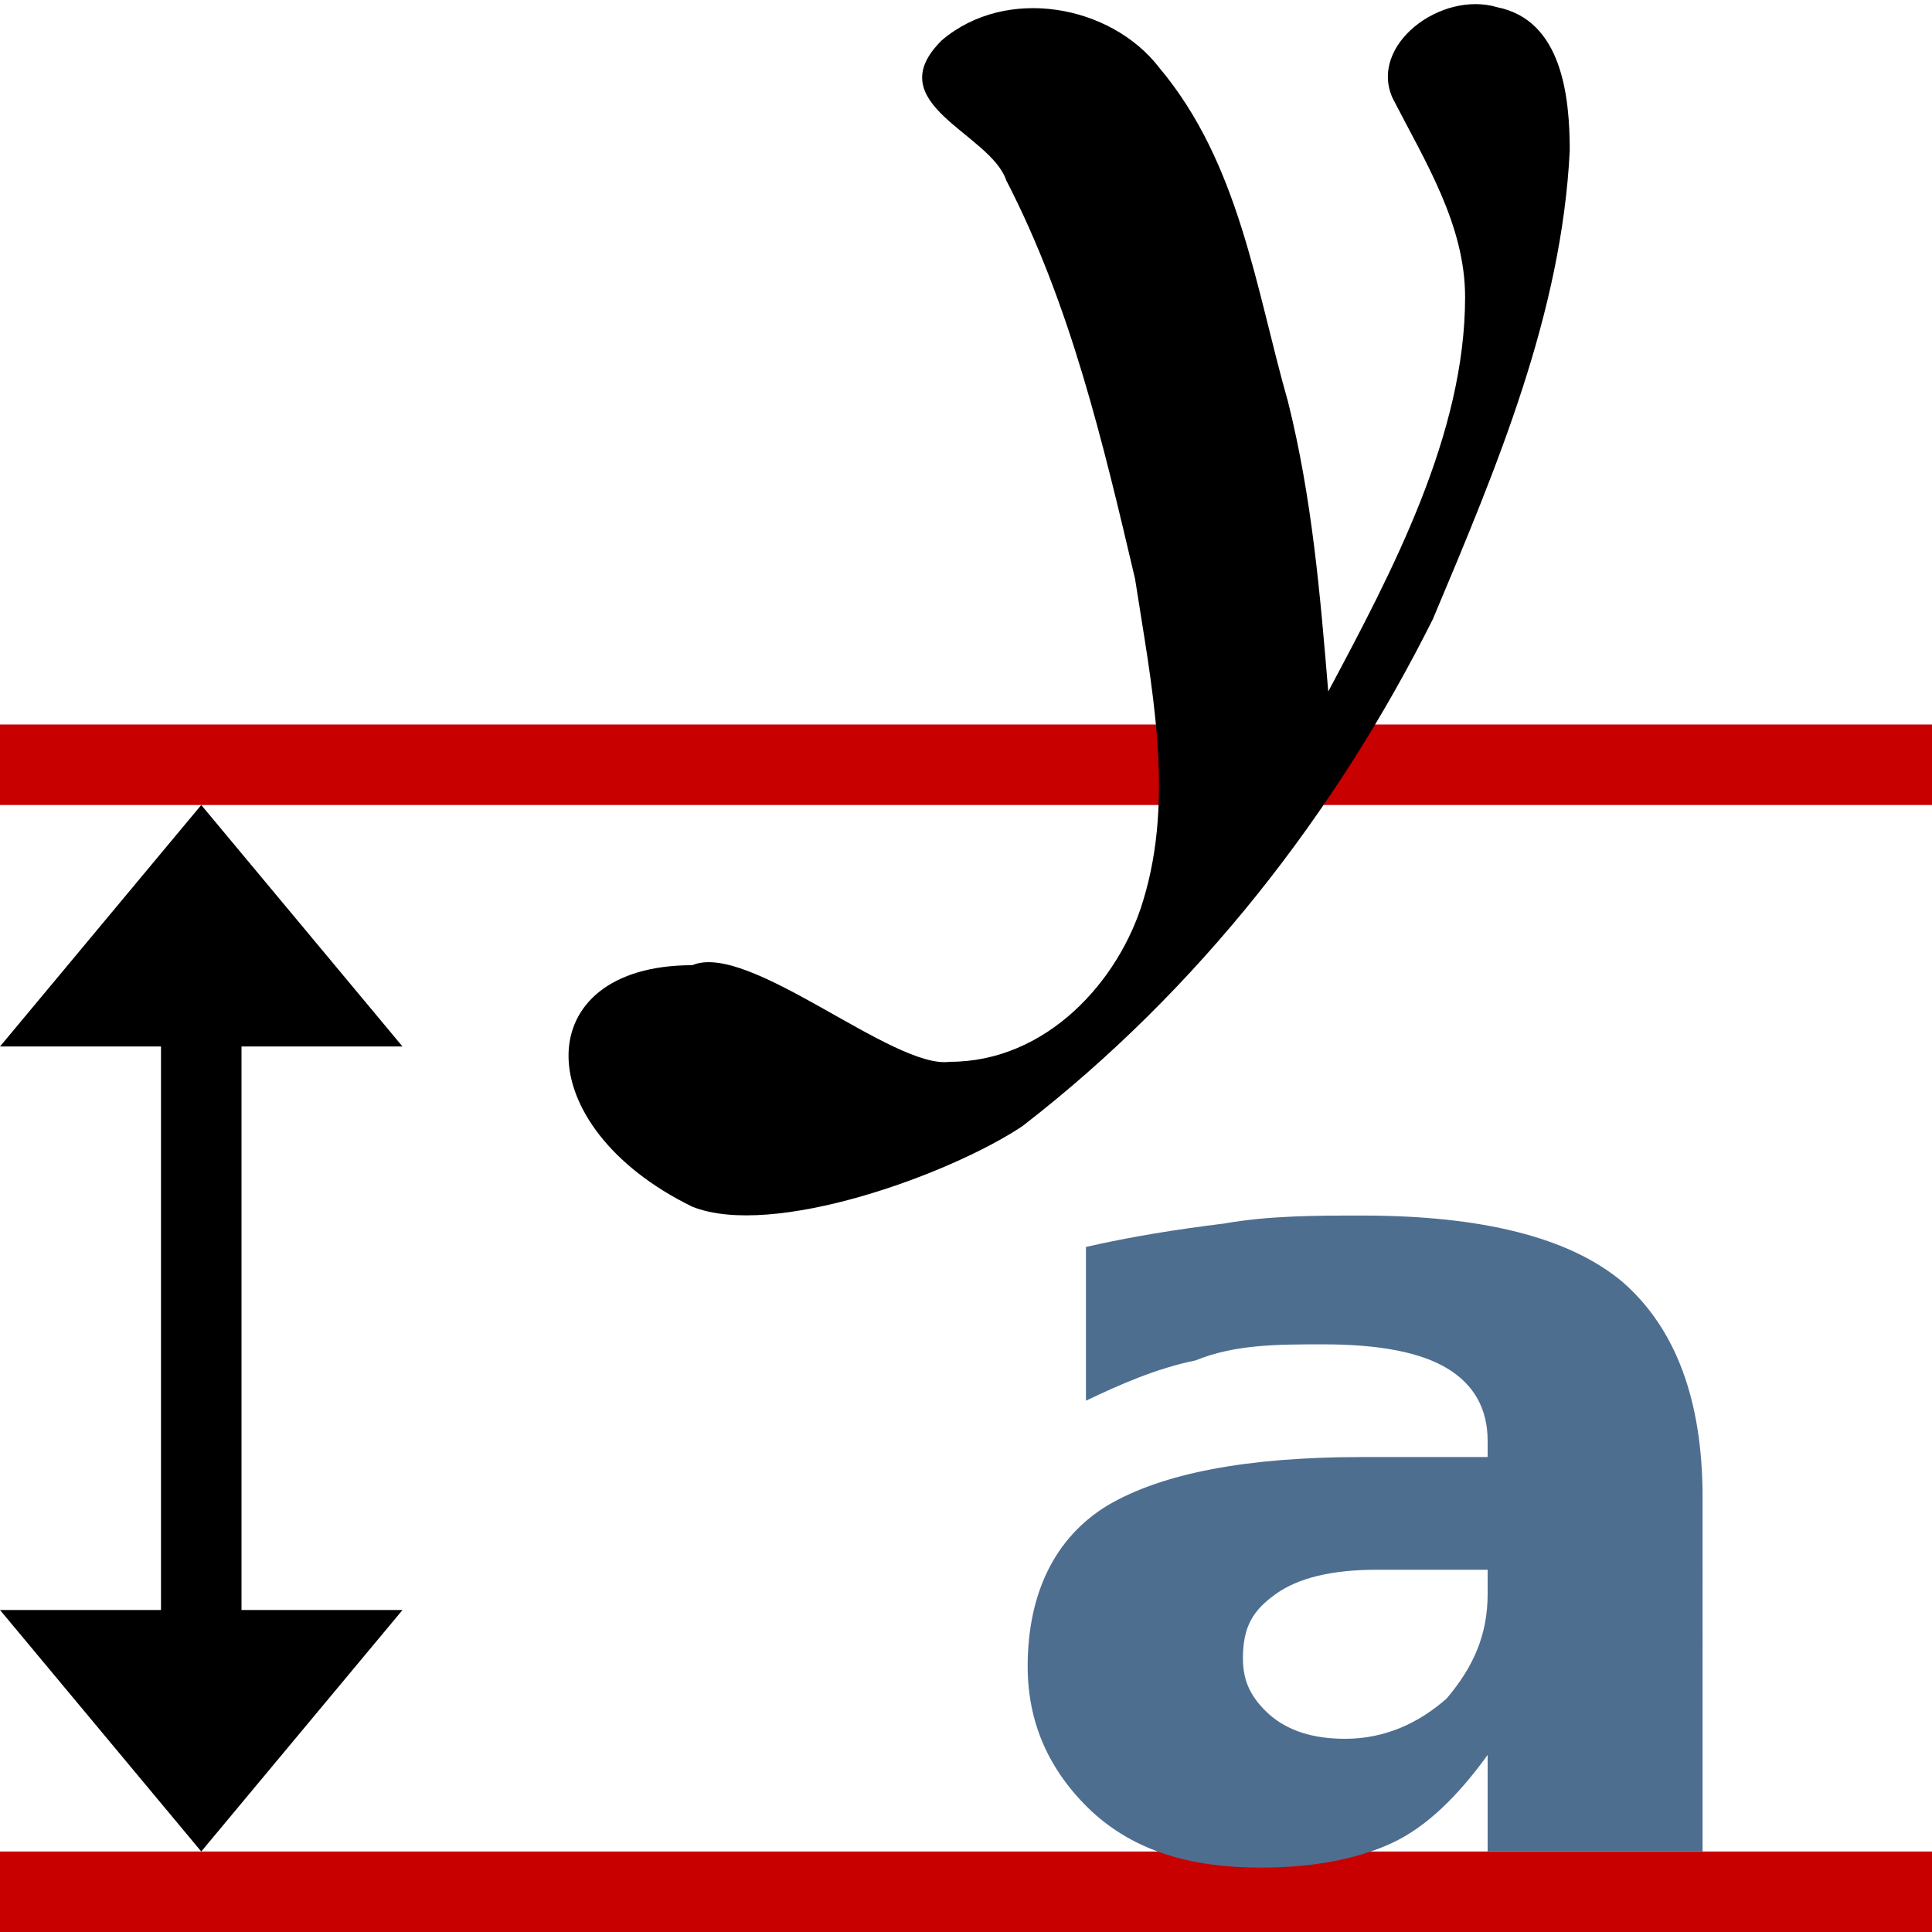
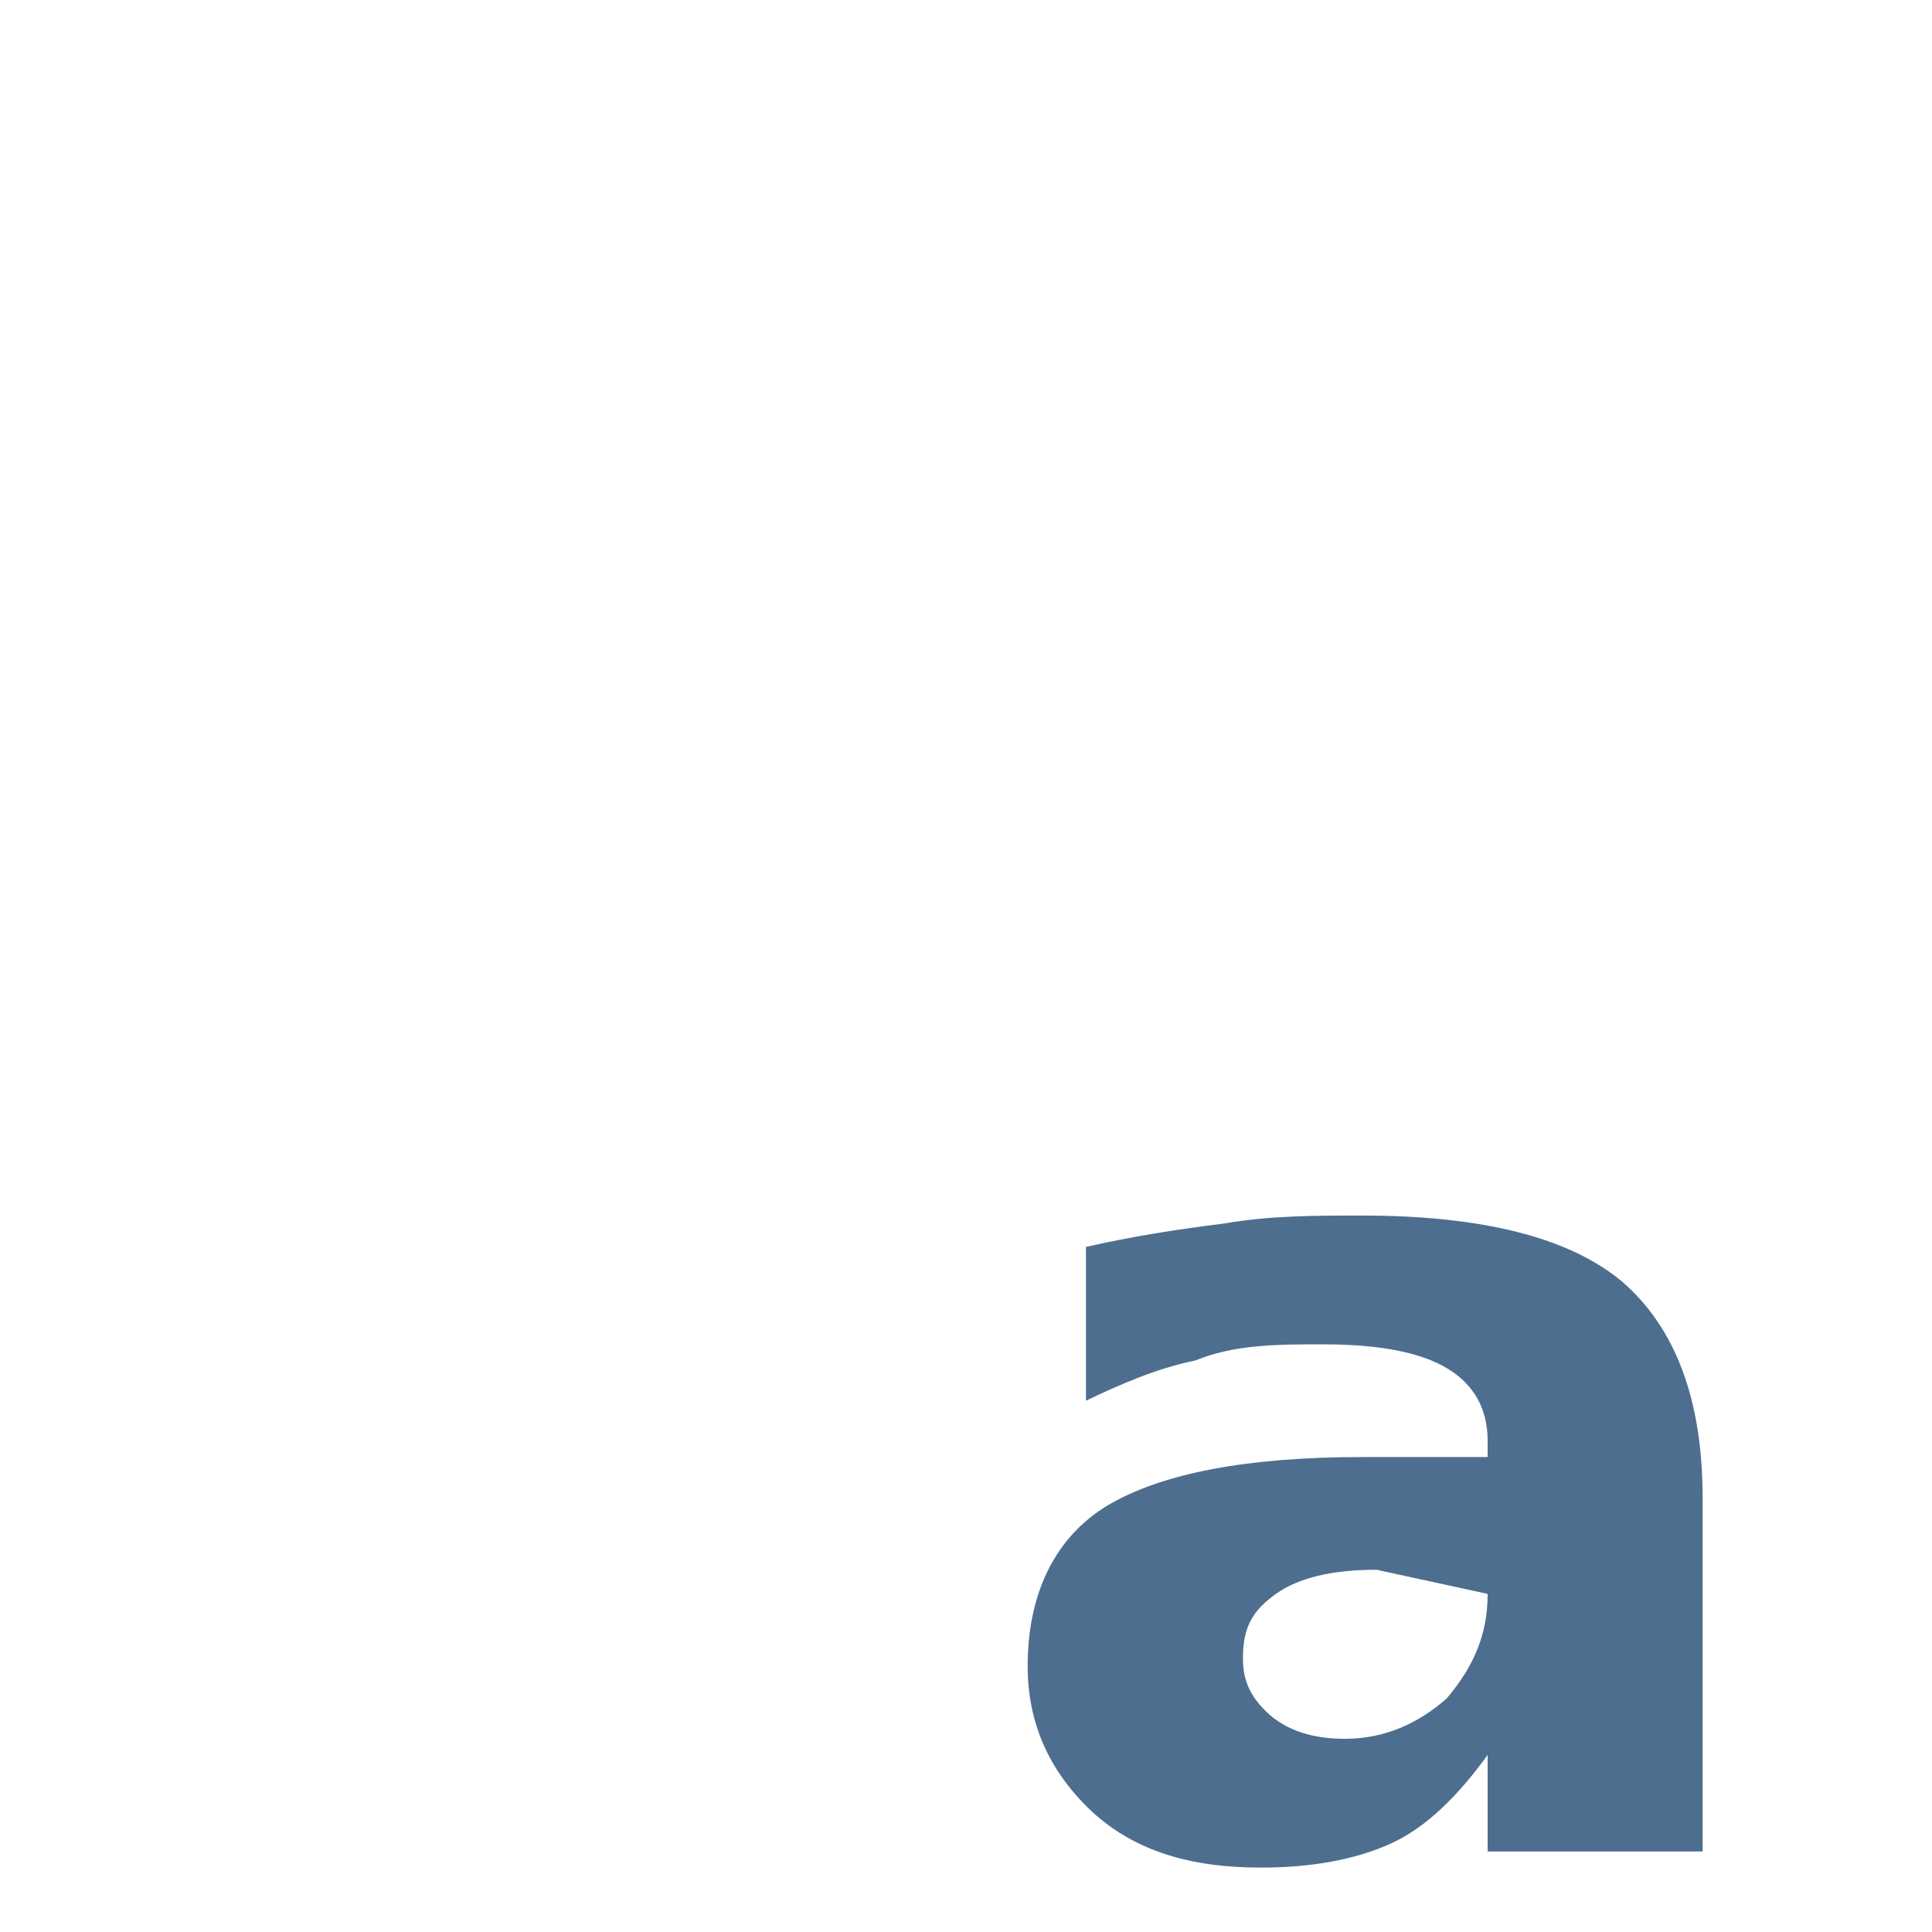
<svg xmlns="http://www.w3.org/2000/svg" xmlns:ns1="http://www.inkscape.org/namespaces/inkscape" width="24" height="24">
  <g id="distribute-vertical-baseline" ns1:label="#distribute_baselines_vert">
    <g style="fill:none;stroke:#c80000">
-       <path d="m  0,23.5 24,0" />
-       <path d="m  0, 9.5 24,0" />
-     </g>
-     <path d="m 2.5,23 -2.5,-3 h 2 v -7 h -2 l 2.5,-3 2.5,3 h -2 v 7 h 2 z" />
-     <path d="m 17.1,19.5 c -0.55,0 -0.97,0.1 -1.25,0.3 -0.28,0.2 -0.41,0.4 -0.41,0.8 0,0.3 0.11,0.5 0.33,0.7 0.23,0.2 0.54,0.3 0.94,0.3 0.5,0 0.92,-0.2 1.26,-0.5 0.34,-0.4 0.51,-0.8 0.51,-1.3 v -0.3 z m 4.05,3.5 h -2.67 v -1.2 c -0.36,0.5 -0.76,0.9 -1.2,1.1 -0.44,0.2 -0.98,0.3 -1.62,0.3 -0.86,0 -1.56,-0.2 -2.1,-0.7 -0.53,-0.5 -0.794,-1.1 -0.794,-1.8 0,-0.9 0.334,-1.6 0.994,-2 0.68,-0.4 1.73,-0.6 3.16,-0.6 h 1.56 v -0.2 c 0,-0.4 -0.17,-0.7 -0.5,-0.9 -0.33,-0.2 -0.84,-0.3 -1.54,-0.3 -0.57,0 -1.1,0 -1.59,0.2 -0.49,0.1 -0.94,0.3 -1.36,0.5 v -1.91 c 0.57,-0.13 1.14,-0.22 1.71,-0.29 0.57,-0.1 1.14,-0.1 1.72,-0.1 1.49,0 2.57,0.27 3.23,0.82 0.67,0.58 1,1.48 1,2.68 z" style="fill:#4e6e90" />
-     <path d="m 11.7,0.5 c 0.8,-0.68 2.1,-0.44 2.7,0.34 1,1.19 1.2,2.75 1.6,4.15 0.3,1.2 0.4,2.4 0.5,3.6 0.8,-1.5 1.7,-3.2 1.7,-4.9 0,-0.9 -0.5,-1.69 -0.9,-2.47 -0.3,-0.66 0.6,-1.34 1.3,-1.13 0.8,0.16 0.9,1.1 0.9,1.78 -0.1,2.02 -0.9,3.92 -1.7,5.82 -1.2,2.4 -2.9,4.6 -5.1,6.3 -0.9,0.6 -3.1,1.4 -4.1,1 -2.05,-1 -2.05,-3 0,-3 0.7,-0.3 2.5,1.3 3.2,1.2 1.2,0 2.1,-1 2.4,-2 0.4,-1.3 0.1,-2.7 -0.1,-4 -0.4,-1.7 -0.8,-3.4 -1.6,-4.95 -0.2,-0.59 -1.6,-0.95 -0.8,-1.74 z" />
+       </g>
+     <path d="m 17.1,19.5 c -0.55,0 -0.97,0.1 -1.25,0.3 -0.28,0.2 -0.41,0.4 -0.41,0.8 0,0.3 0.11,0.5 0.33,0.7 0.23,0.2 0.54,0.3 0.94,0.3 0.5,0 0.92,-0.2 1.26,-0.5 0.34,-0.4 0.51,-0.8 0.51,-1.3 z m 4.05,3.5 h -2.67 v -1.2 c -0.36,0.5 -0.76,0.9 -1.2,1.1 -0.44,0.2 -0.98,0.3 -1.62,0.3 -0.86,0 -1.56,-0.2 -2.1,-0.7 -0.53,-0.5 -0.794,-1.1 -0.794,-1.8 0,-0.9 0.334,-1.6 0.994,-2 0.68,-0.4 1.73,-0.6 3.16,-0.6 h 1.56 v -0.2 c 0,-0.4 -0.17,-0.7 -0.5,-0.9 -0.33,-0.2 -0.84,-0.3 -1.54,-0.3 -0.57,0 -1.1,0 -1.59,0.2 -0.49,0.1 -0.94,0.3 -1.36,0.5 v -1.91 c 0.57,-0.13 1.14,-0.22 1.71,-0.29 0.57,-0.1 1.14,-0.1 1.72,-0.1 1.49,0 2.57,0.27 3.23,0.82 0.67,0.58 1,1.48 1,2.68 z" style="fill:#4e6e90" />
  </g>
</svg>